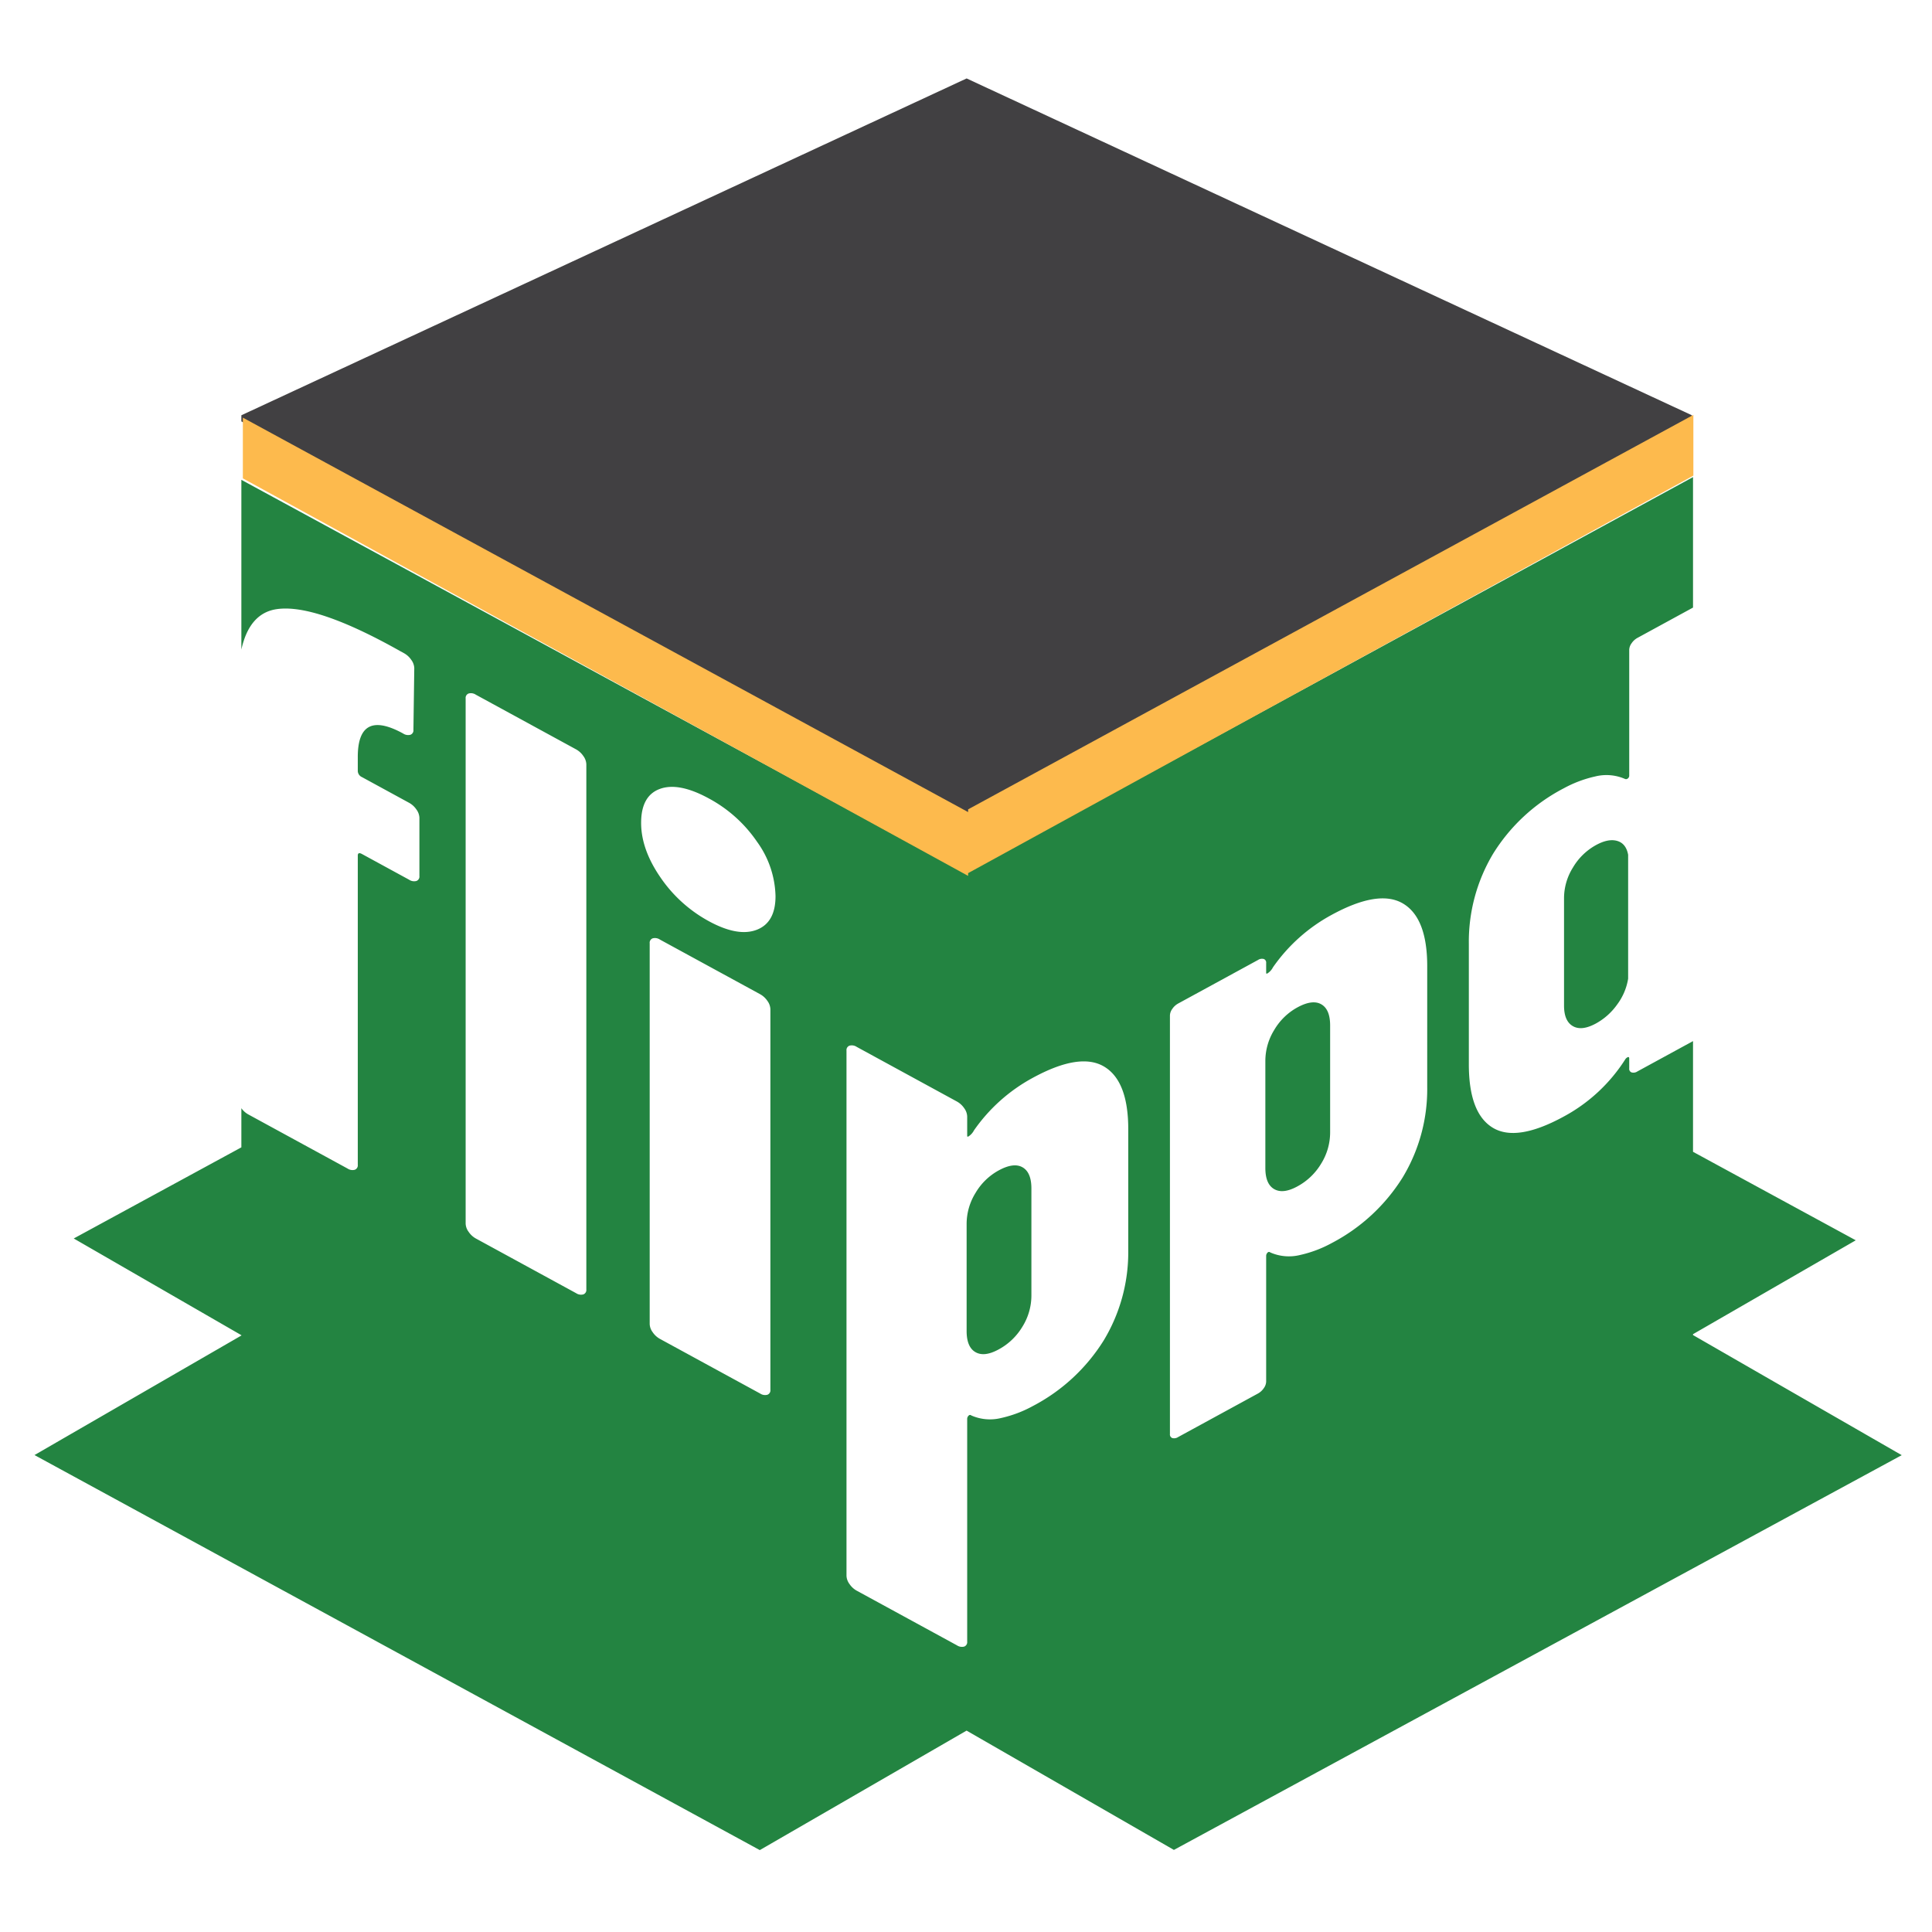
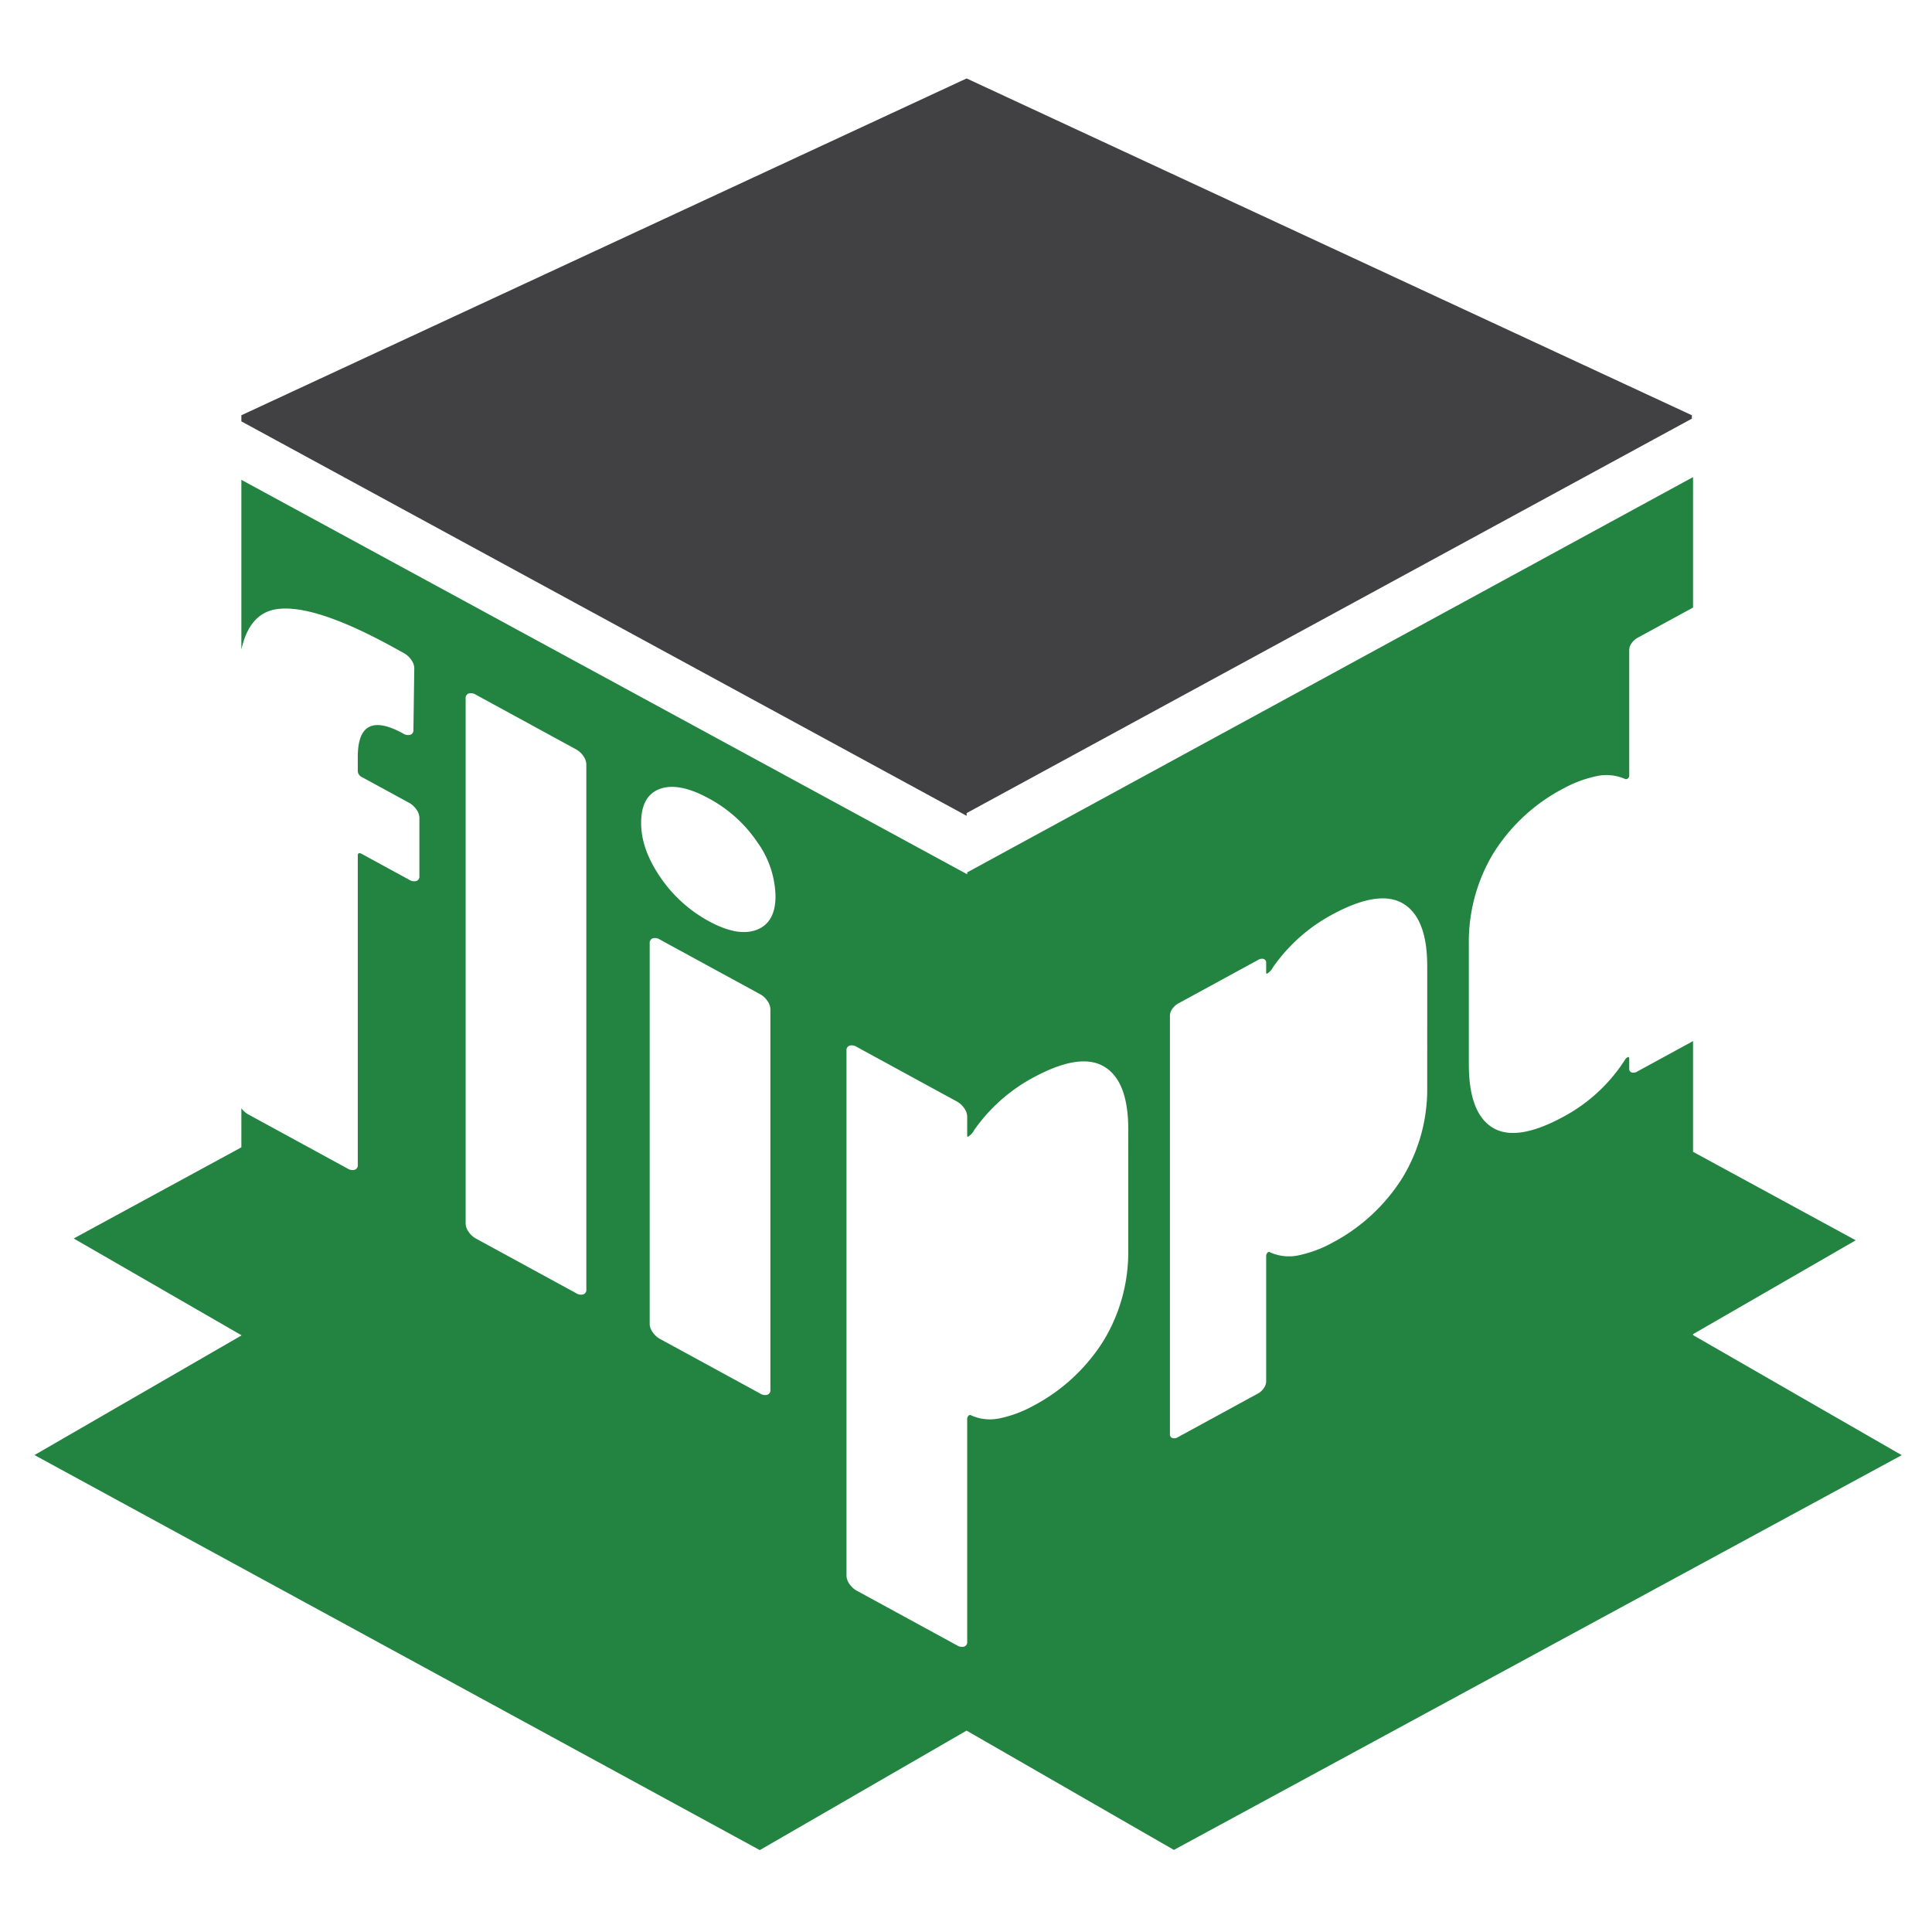
<svg xmlns="http://www.w3.org/2000/svg" width="500" height="500" viewBox="0 0 500 500">
  <defs>
    <style>.a{fill:#238441;}.b{fill:#414042;}.c{fill:#fdba4d;}</style>
  </defs>
-   <path class="a" d="M264.633,302.099q-2.294-1.312-6.178.806a15.706,15.706,0,0,0-5.998,5.839,15.262,15.262,0,0,0-2.296,7.985v27.728q0,4.17,2.296,5.48,2.289,1.316,5.998-.709a16.071,16.071,0,0,0,6.178-5.935,15.273,15.273,0,0,0,2.293-7.985V307.579Q266.926,303.413,264.633,302.099Z" />
-   <path class="a" d="M341.944,259.909q-2.293-1.312-6.178.806a15.705,15.705,0,0,0-5.998,5.838,15.263,15.263,0,0,0-2.296,7.985V302.266q0,4.171,2.296,5.48,2.288,1.316,5.998-.709a16.071,16.071,0,0,0,6.178-5.936,15.271,15.271,0,0,0,2.293-7.985V265.389Q344.238,261.224,341.944,259.909Z" />
-   <path class="a" d="M418.536,217.631q-2.293-.673-5.47,1.062a15.724,15.724,0,0,0-6.001,5.839,14.992,14.992,0,0,0-2.294,7.824v27.889q0,4.009,2.294,5.32,2.289,1.317,6.001-.711a16.44,16.44,0,0,0,5.47-4.908,15.216,15.216,0,0,0,2.825-6.67V221.218Q420.829,218.305,418.536,217.631Z" />
  <polygon class="b" points="250.161 210.427 437.856 108.346 437.856 107.47 250.16 20.301 62.465 107.47 62.465 109.051 250.161 211.132 250.161 210.427" />
  <path class="a" d="M438.111,345.49l.041-.022v-.185L480.27,320.987l-42.118-22.9v-28.65l-14.391,7.847a1.83,1.83,0,0,1-1.502.258.96.96,0,0,1-.616-1.026v-2.564c0-.321-.121-.441-.354-.368a1.502,1.502,0,0,0-.706.626,43.04,43.04,0,0,1-15.896,14.758q-12.185,6.645-18.368,2.882-6.186-3.756-6.183-16.423V244.333a44.35,44.35,0,0,1,6.27-23.374,47.008,47.008,0,0,1,18.281-16.941,31.116,31.116,0,0,1,8.124-3.067,12.031,12.031,0,0,1,7.772.651.702.702,0,0,0,.706-.145.903.903,0,0,0,.354-.753v-32.537a3.022,3.022,0,0,1,.616-1.699,4.348,4.348,0,0,1,1.502-1.379L438.152,157.24V123.476L250.308,225.779v.482L62.465,124.18v43.926c1.387-6.258,4.427-9.786,9.191-10.465q10.076-1.441,32.013,10.922l.886.483a5.467,5.467,0,0,1,1.884,1.73,3.832,3.832,0,0,1,.776,2.133l-.222,15.963a1.21,1.21,0,0,1-.776,1.285,2.306,2.306,0,0,1-1.884-.323l-.441-.24q-11.3-5.96-11.298,6.305v3.618a1.803,1.803,0,0,0,1.108,1.61l12.183,6.644a5.481,5.481,0,0,1,1.884,1.73,3.822,3.822,0,0,1,.773,2.131v15.078a1.21,1.21,0,0,1-.773,1.287,2.308,2.308,0,0,1-1.884-.323l-12.183-6.643c-.741-.404-1.108-.268-1.108.401V301.45a1.211,1.211,0,0,1-.776,1.285,2.303,2.303,0,0,1-1.884-.323L64.236,288.399a5.372,5.372,0,0,1-1.771-1.6v10.133L19.083,320.519l43.381,25.024v.088L8.926,376.568,196.634,478.804l53.515-30.923,53.656,30.875,188.36-102.162ZM151.743,333.703a1.21,1.21,0,0,1-.776,1.285,2.292,2.292,0,0,1-1.88-.321l-25.923-14.136a5.38,5.38,0,0,1-1.88-1.73,3.783,3.783,0,0,1-.776-2.132V180.762a1.212,1.212,0,0,1,.776-1.287,2.301,2.301,0,0,1,1.88.323l25.923,14.136a5.448,5.448,0,0,1,1.88,1.728,3.829,3.829,0,0,1,.776,2.133Zm47.633,25.974a1.21,1.21,0,0,1-.776,1.285,2.301,2.301,0,0,1-1.884-.323l-25.92-14.133a5.397,5.397,0,0,1-1.884-1.732,3.771,3.771,0,0,1-.772-2.13V244.13a1.214,1.214,0,0,1,.772-1.289,2.31,2.31,0,0,1,1.884.325l25.92,14.133a5.467,5.467,0,0,1,1.884,1.73,3.837,3.837,0,0,1,.776,2.133Zm-3.546-119.045q-4.875,1.866-12.406-2.242a35.881,35.881,0,0,1-12.519-11.349q-4.98-7.24-4.982-14.076,0-7.036,4.872-8.803,4.869-1.766,12.628,2.462A35.256,35.256,0,0,1,195.94,217.873a24.896,24.896,0,0,1,4.763,14.057Q200.703,238.767,195.831,240.632ZM291.99,323.491a44.128,44.128,0,0,1-6.357,23.421,47.556,47.556,0,0,1-18.368,16.989,31.097,31.097,0,0,1-8.124,3.067,11.982,11.982,0,0,1-7.772-.651.475.475,0,0,0-.706.065,1.138,1.138,0,0,0-.355.834v57.628a1.219,1.219,0,0,1-.772,1.289,2.323,2.323,0,0,1-1.884-.325l-25.919-14.133a5.441,5.441,0,0,1-1.884-1.73,3.81,3.81,0,0,1-.776-2.134V271.903a1.213,1.213,0,0,1,.776-1.287,2.311,2.311,0,0,1,1.884.325l25.919,14.133a5.467,5.467,0,0,1,1.884,1.73,3.818,3.818,0,0,1,.772,2.131v5.032c0,.216.118.256.355.127a4.14,4.14,0,0,0,1.412-1.571,44.093,44.093,0,0,1,15.19-13.572q12.186-6.645,18.456-2.931t6.27,16.215Zm77.372-42.19a44.13,44.13,0,0,1-6.357,23.421,47.559,47.559,0,0,1-18.369,16.989,31.079,31.079,0,0,1-8.123,3.066,11.985,11.985,0,0,1-7.772-.65.475.475,0,0,0-.706.064,1.14,1.14,0,0,0-.354.834v32.537a3.047,3.047,0,0,1-.616,1.699,4.364,4.364,0,0,1-1.502,1.379l-20.664,11.268a1.842,1.842,0,0,1-1.502.259.967.967,0,0,1-.619-1.026V262.793a3.039,3.039,0,0,1,.619-1.7,4.337,4.337,0,0,1,1.502-1.379l20.664-11.268a1.852,1.852,0,0,1,1.502-.259.972.972,0,0,1,.616,1.027v2.564c0,.216.118.256.354.127a4.136,4.136,0,0,0,1.412-1.571,44.1,44.1,0,0,1,15.19-13.572q12.186-6.644,18.456-2.931,6.27,3.715,6.27,16.215Z" />
-   <polygon class="c" points="250.546 210.164 62.85 108.083 62.85 122.209 62.85 123.802 250.546 226.678 250.546 225.968 438.242 123.092 438.242 122.209 438.242 107.379 250.546 209.46 250.546 210.164" />
</svg>